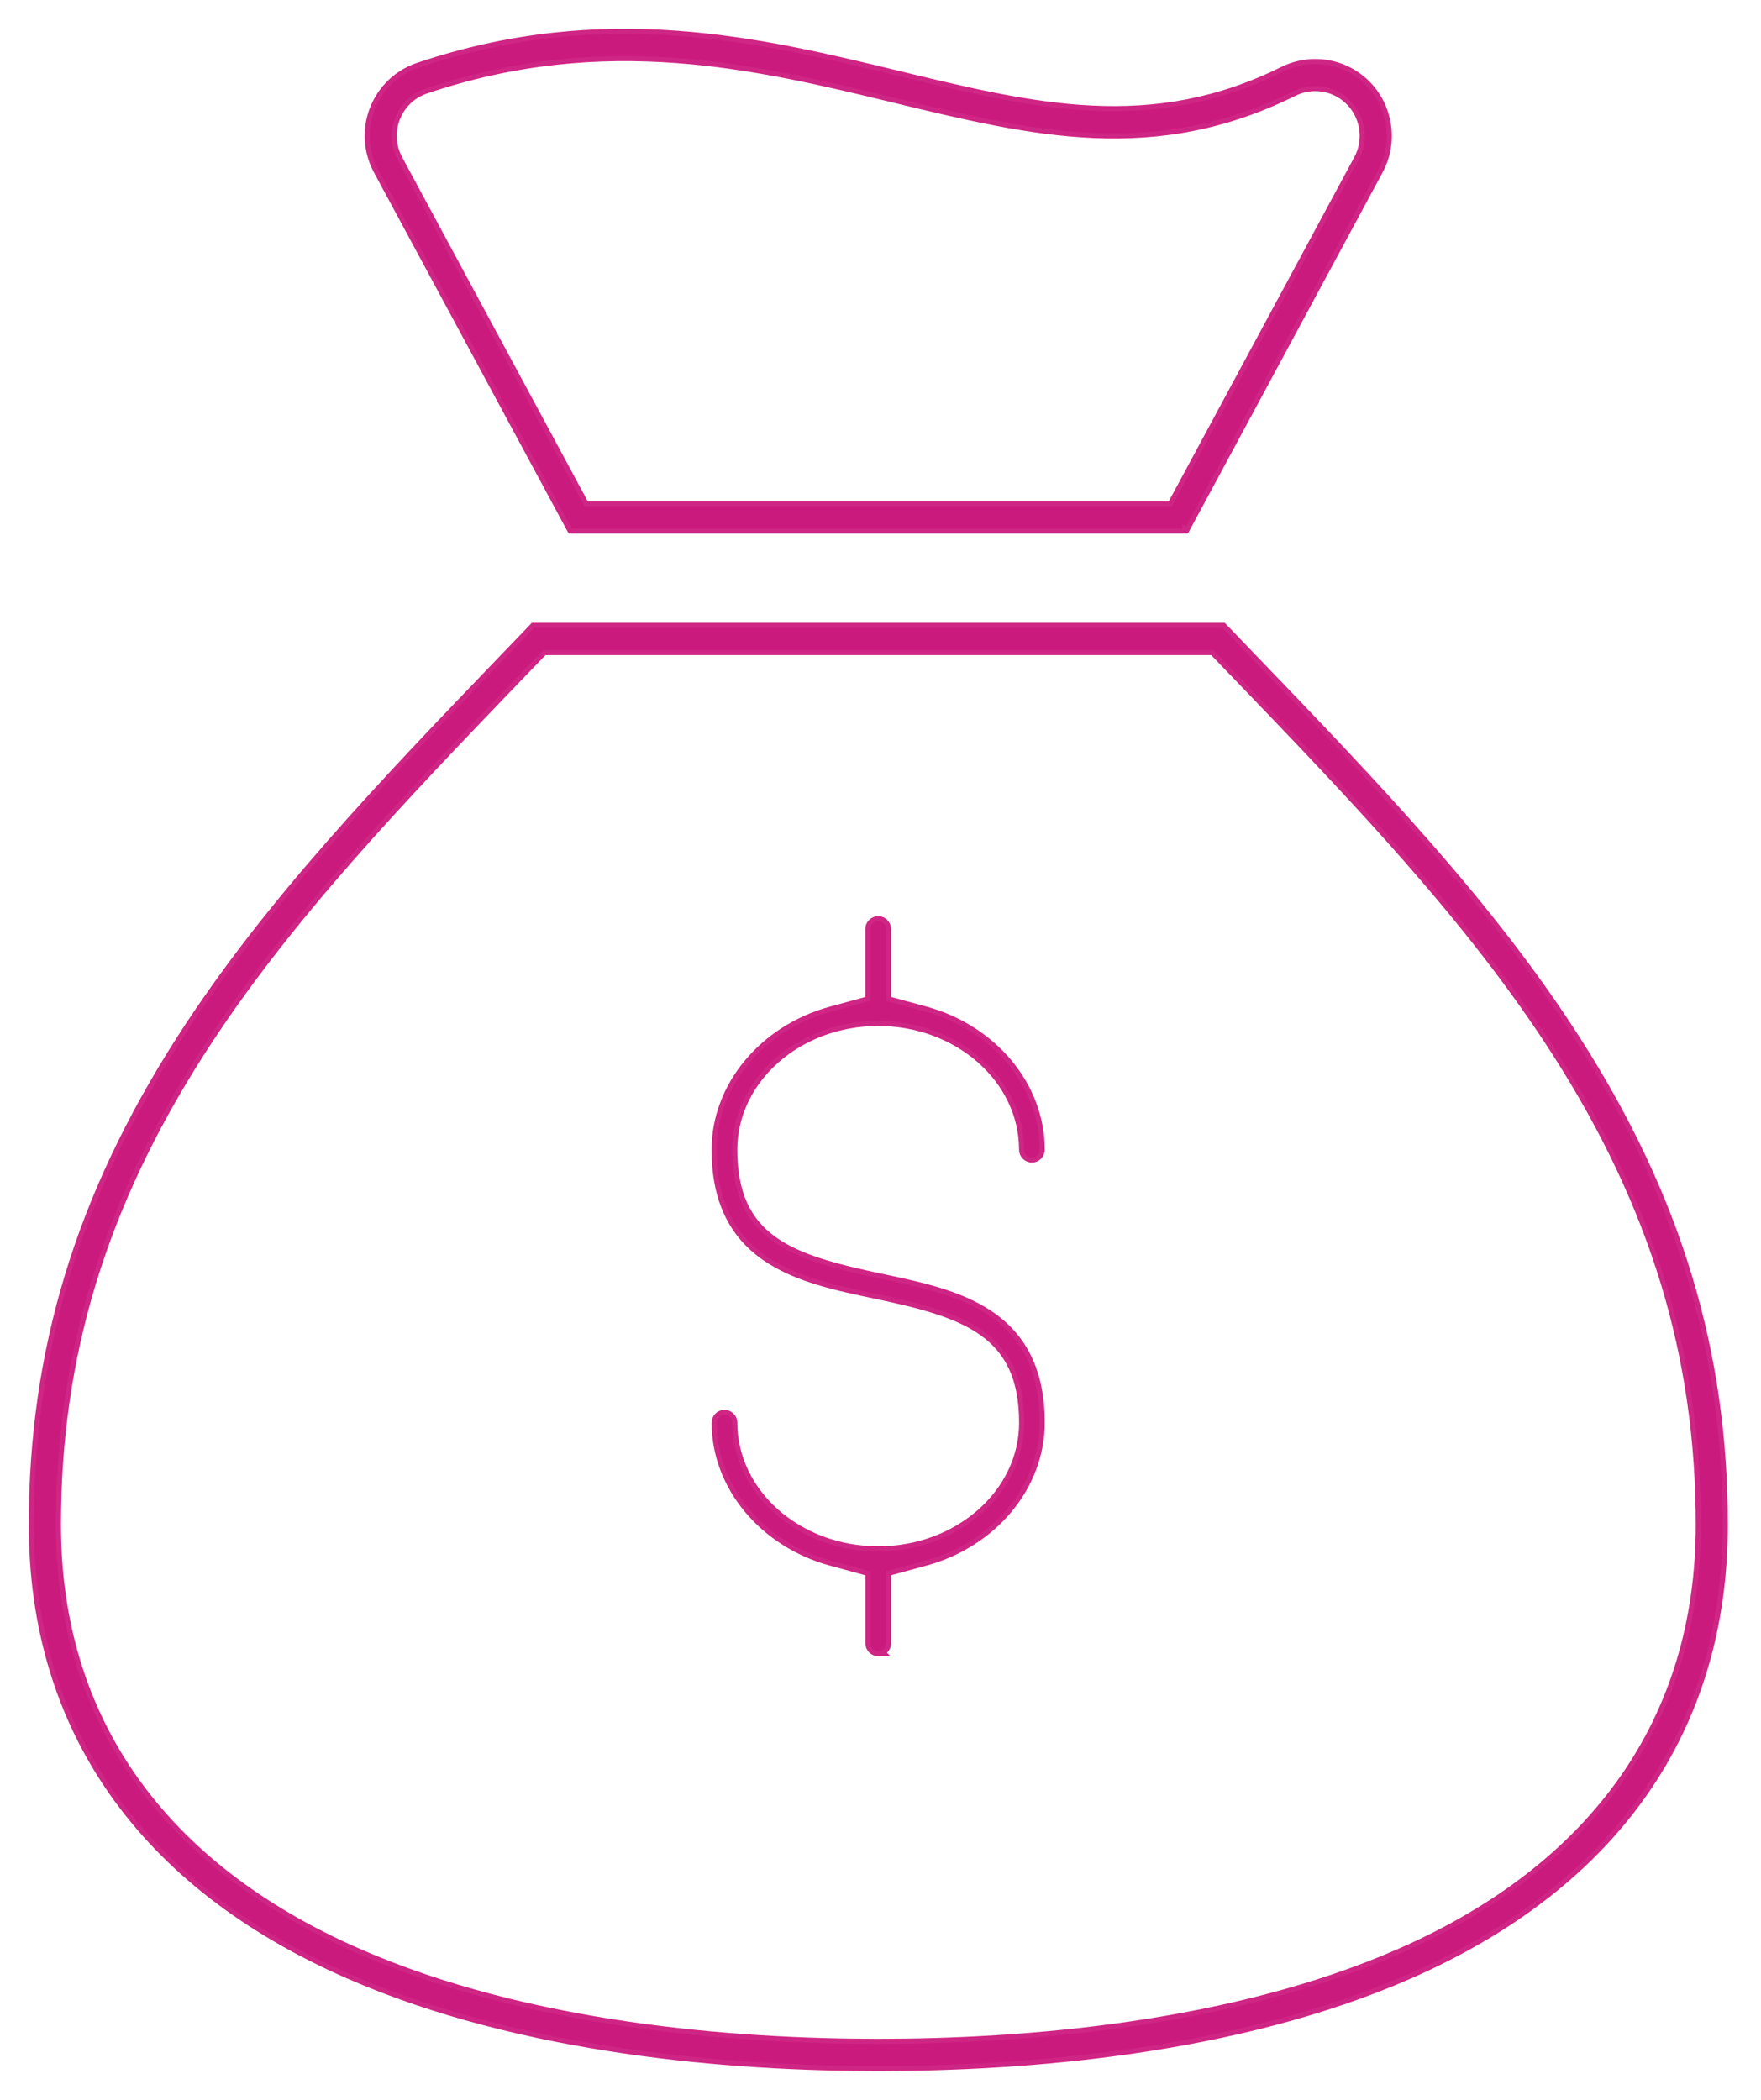
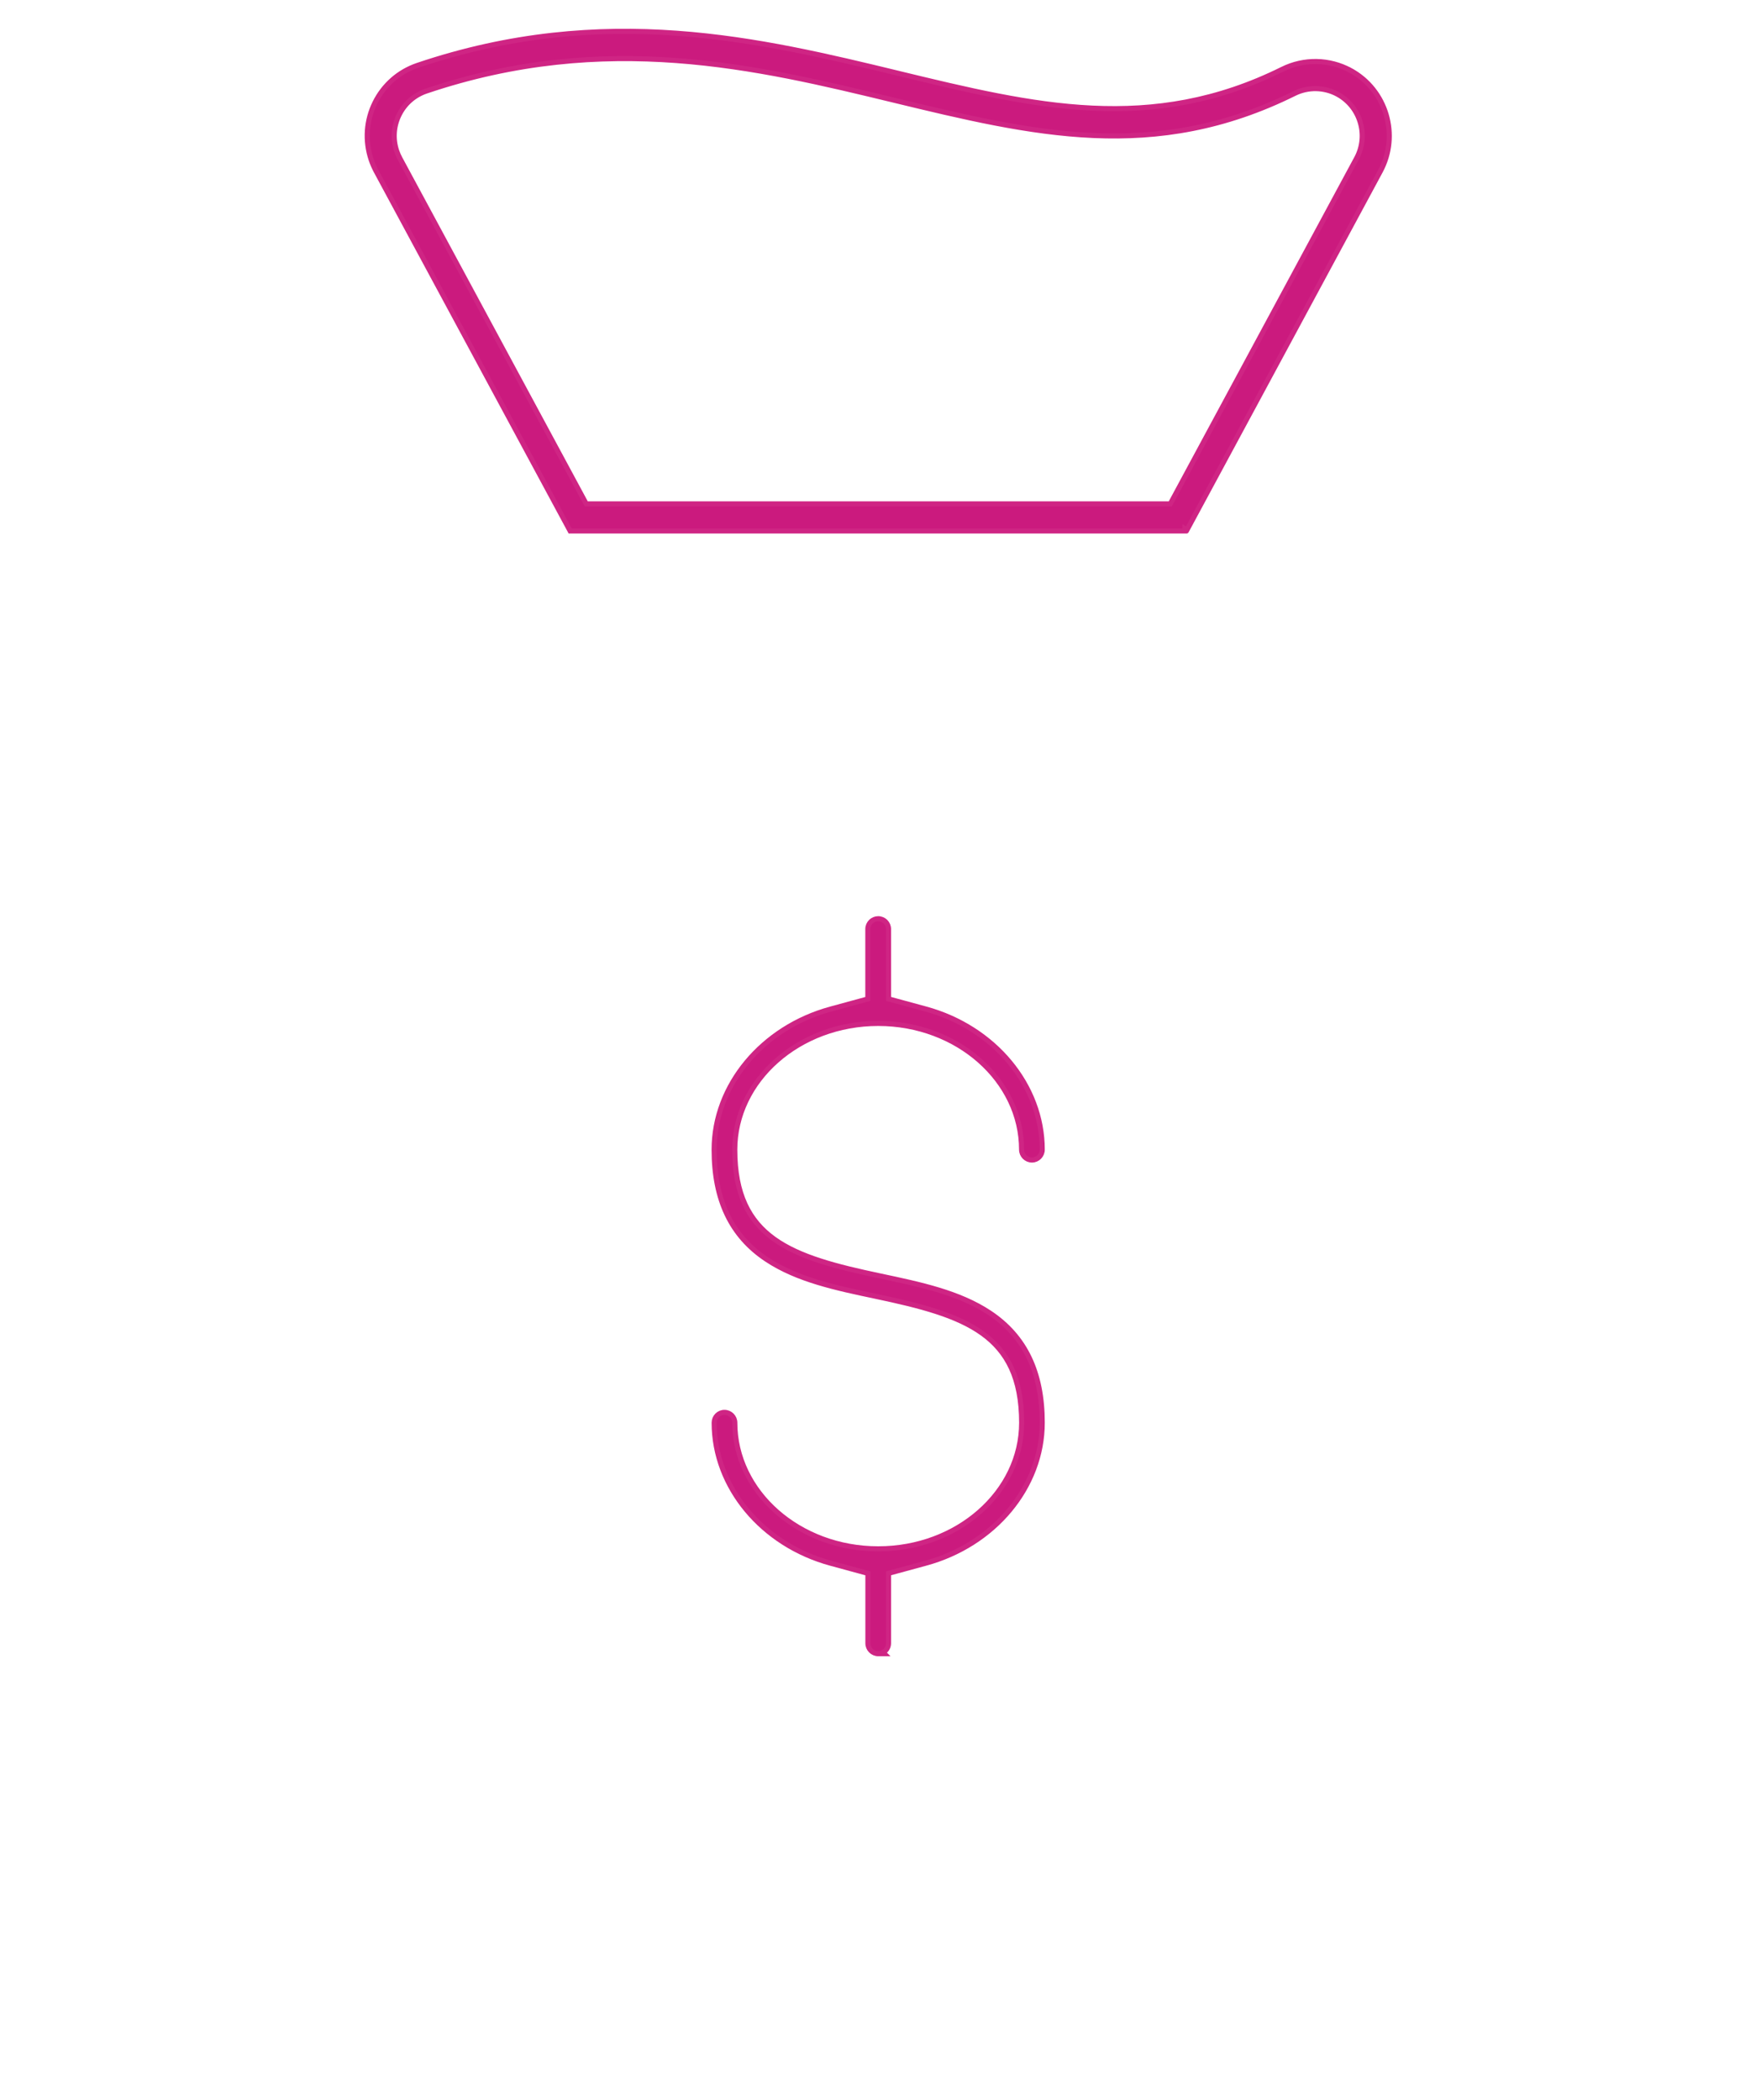
<svg xmlns="http://www.w3.org/2000/svg" width="52" height="62" viewBox="0 0 52 62" fill="none">
  <path d="M16.815 15.639L16.836 15.678H16.881H34.863H34.989H34.99V15.604L35.054 15.639L40.76 5.056L40.76 5.056C41.333 3.992 40.939 2.657 39.879 2.08L39.843 2.146L39.879 2.08C39.256 1.742 38.505 1.728 37.87 2.043L37.87 2.043C33.987 3.969 30.553 3.14 26.544 2.17L26.538 2.168C22.476 1.185 17.852 0.066 12.333 1.929C11.78 2.116 11.332 2.508 11.072 3.033L11.072 3.033C10.813 3.558 10.773 4.154 10.958 4.71L10.958 4.71C10.998 4.83 11.049 4.946 11.108 5.056L11.108 5.056L16.815 15.639ZM12.587 2.689L12.587 2.689C17.887 0.9 22.378 1.986 26.359 2.949L26.377 2.876L26.359 2.949L26.375 2.953C30.493 3.949 34.081 4.816 38.225 2.759C38.627 2.561 39.104 2.569 39.499 2.784C40.171 3.151 40.422 3.998 40.057 4.675C40.057 4.675 40.057 4.675 40.057 4.675L34.557 14.877H17.311L11.809 4.676C11.808 4.676 11.808 4.675 11.808 4.675C11.771 4.605 11.739 4.53 11.713 4.455C11.595 4.101 11.621 3.724 11.786 3.39C11.951 3.056 12.235 2.808 12.587 2.689Z" fill="#CB1A7E" stroke="#CF2584" stroke-width="0.15" />
-   <path d="M14.899 19.336L14.899 19.336L15.021 19.21L15.021 19.21L15.039 19.191C15.231 18.992 15.425 18.791 15.618 18.588L14.899 19.336ZM14.899 19.336L14.879 19.356C11.263 23.119 7.841 26.679 5.281 30.681C2.309 35.326 0.925 39.883 0.925 45.02C0.925 48.038 1.733 50.701 3.307 52.944C4.881 55.187 7.218 57.007 10.27 58.343C15.43 60.602 21.638 61.075 25.933 61.075H25.935C30.261 61.075 36.505 60.602 41.649 58.342C44.685 57.008 47.011 55.19 48.576 52.947C50.142 50.704 50.946 48.04 50.946 45.02C50.946 39.882 49.562 35.323 46.591 30.681C44.026 26.67 40.592 23.099 36.963 19.327L36.962 19.326L36.954 19.318L36.953 19.317L36.906 19.268C36.69 19.044 36.471 18.817 36.253 18.588V18.588L36.252 18.588L36.157 18.488L36.135 18.465H36.102H15.768H15.736L15.714 18.488L15.618 18.588L14.899 19.336ZM36.38 19.874L36.381 19.875L36.389 19.883L36.39 19.884L36.393 19.887C39.999 23.637 43.398 27.172 45.92 31.114C48.805 35.624 50.148 40.041 50.148 45.02C50.148 47.873 49.385 50.385 47.904 52.5C46.422 54.616 44.219 56.339 41.329 57.607L41.359 57.676L41.329 57.607C36.315 59.809 30.162 60.273 25.935 60.273C21.708 60.273 15.619 59.811 10.591 57.609L10.561 57.677L10.591 57.609C7.686 56.337 5.47 54.613 3.98 52.497C2.491 50.382 1.725 47.871 1.725 45.02C1.725 40.044 3.067 35.627 5.953 31.114C8.472 27.175 11.868 23.643 15.471 19.895L15.474 19.892L15.474 19.892L15.595 19.766L15.595 19.766L15.611 19.75C15.765 19.59 15.921 19.428 16.077 19.267H35.797C35.989 19.468 36.181 19.667 36.371 19.865L36.38 19.874Z" fill="#CB1A7E" stroke="#CF2584" stroke-width="0.15" />
  <path d="M25.933 48.827H26.114L26.076 48.789C26.172 48.737 26.237 48.635 26.237 48.519V46.454L27.331 46.156C29.355 45.608 30.776 43.905 30.776 42.007C30.776 40.525 30.27 39.459 29.222 38.764L29.222 38.764C28.319 38.166 27.181 37.926 25.994 37.675L25.994 37.675C24.676 37.397 23.602 37.119 22.857 36.584C22.12 36.054 21.697 35.267 21.697 33.944C21.697 31.899 23.589 30.218 25.932 30.218C28.275 30.218 30.166 31.899 30.166 33.944C30.166 34.113 30.303 34.251 30.472 34.251C30.641 34.251 30.776 34.112 30.776 33.944C30.776 32.044 29.355 30.341 27.332 29.791L27.331 29.791L26.237 29.493V27.432C26.237 27.263 26.101 27.126 25.932 27.126C25.764 27.126 25.626 27.262 25.626 27.432V29.495L24.532 29.793C22.508 30.343 21.087 32.047 21.087 33.946C21.087 35.428 21.593 36.494 22.642 37.188C23.547 37.788 24.684 38.027 25.87 38.277C27.188 38.555 28.262 38.833 29.007 39.369C29.744 39.899 30.168 40.686 30.168 42.008C30.168 44.052 28.278 45.731 25.933 45.731C23.589 45.731 21.698 44.052 21.698 42.008C21.698 41.839 21.561 41.702 21.392 41.702C21.223 41.702 21.088 41.839 21.088 42.008C21.088 43.905 22.509 45.608 24.533 46.157L25.628 46.455V48.52C25.628 48.689 25.765 48.827 25.933 48.827Z" fill="#CB1A7E" stroke="#CF2584" stroke-width="0.15" />
</svg>